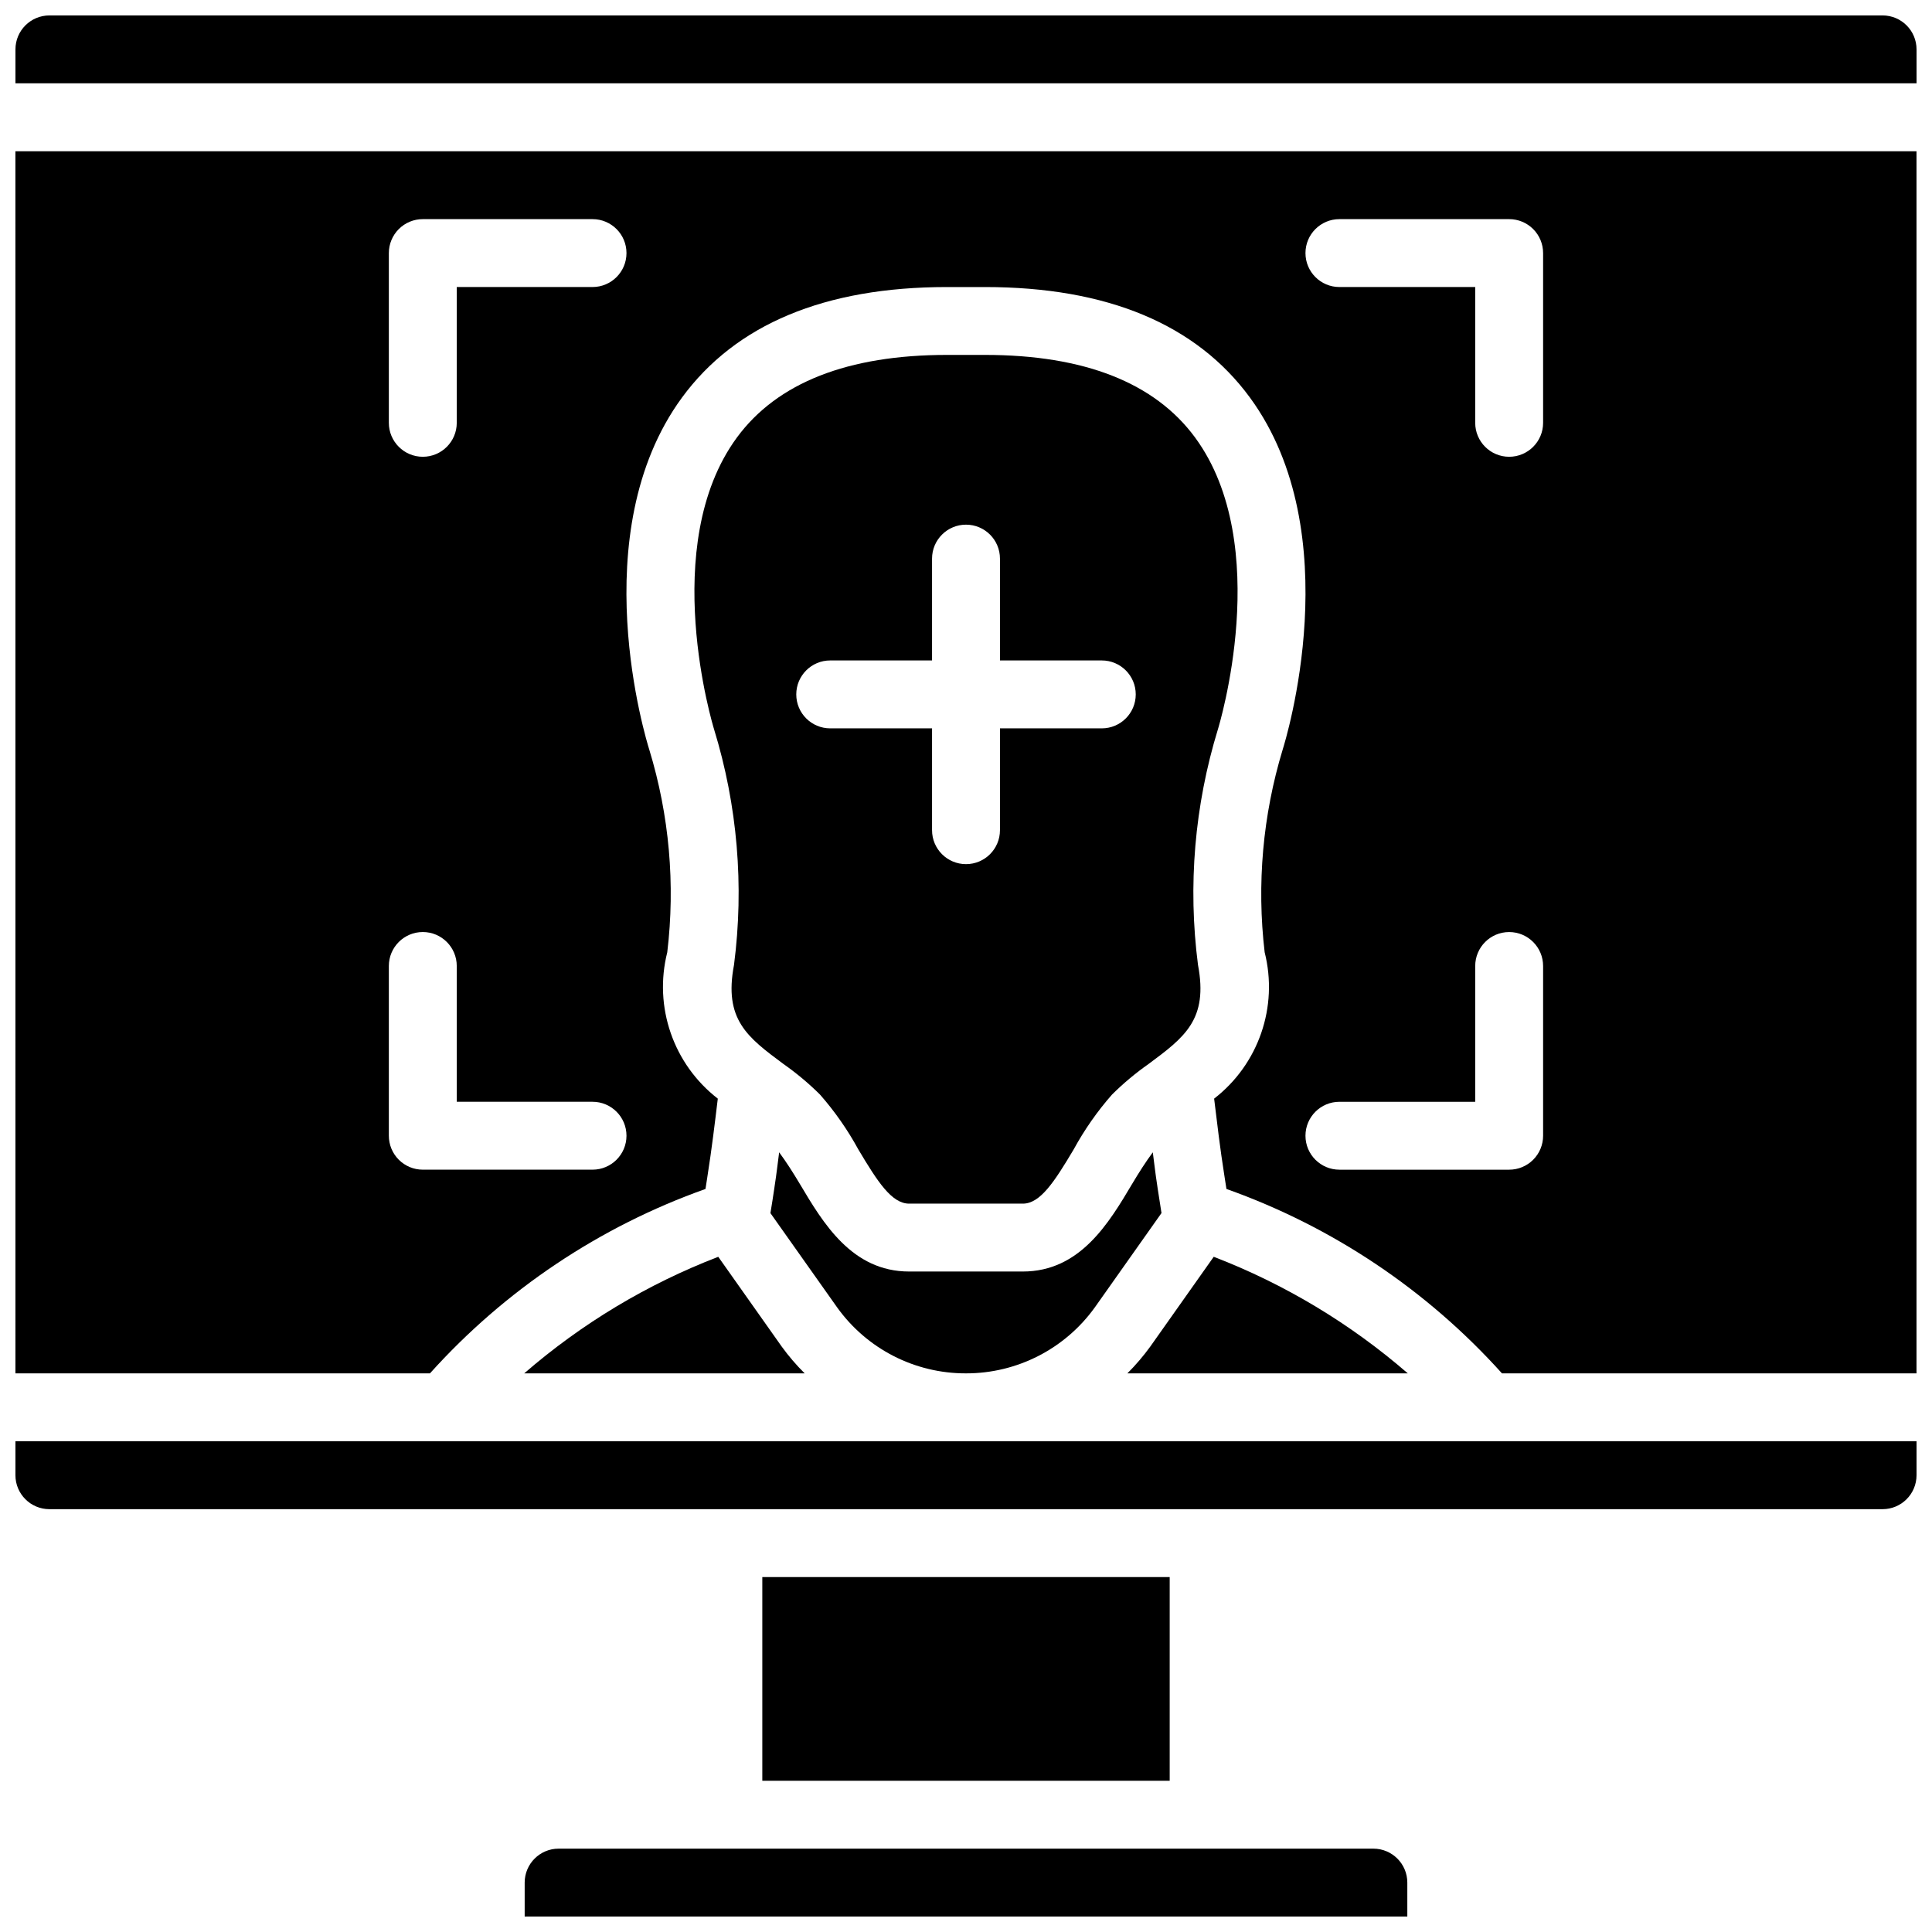
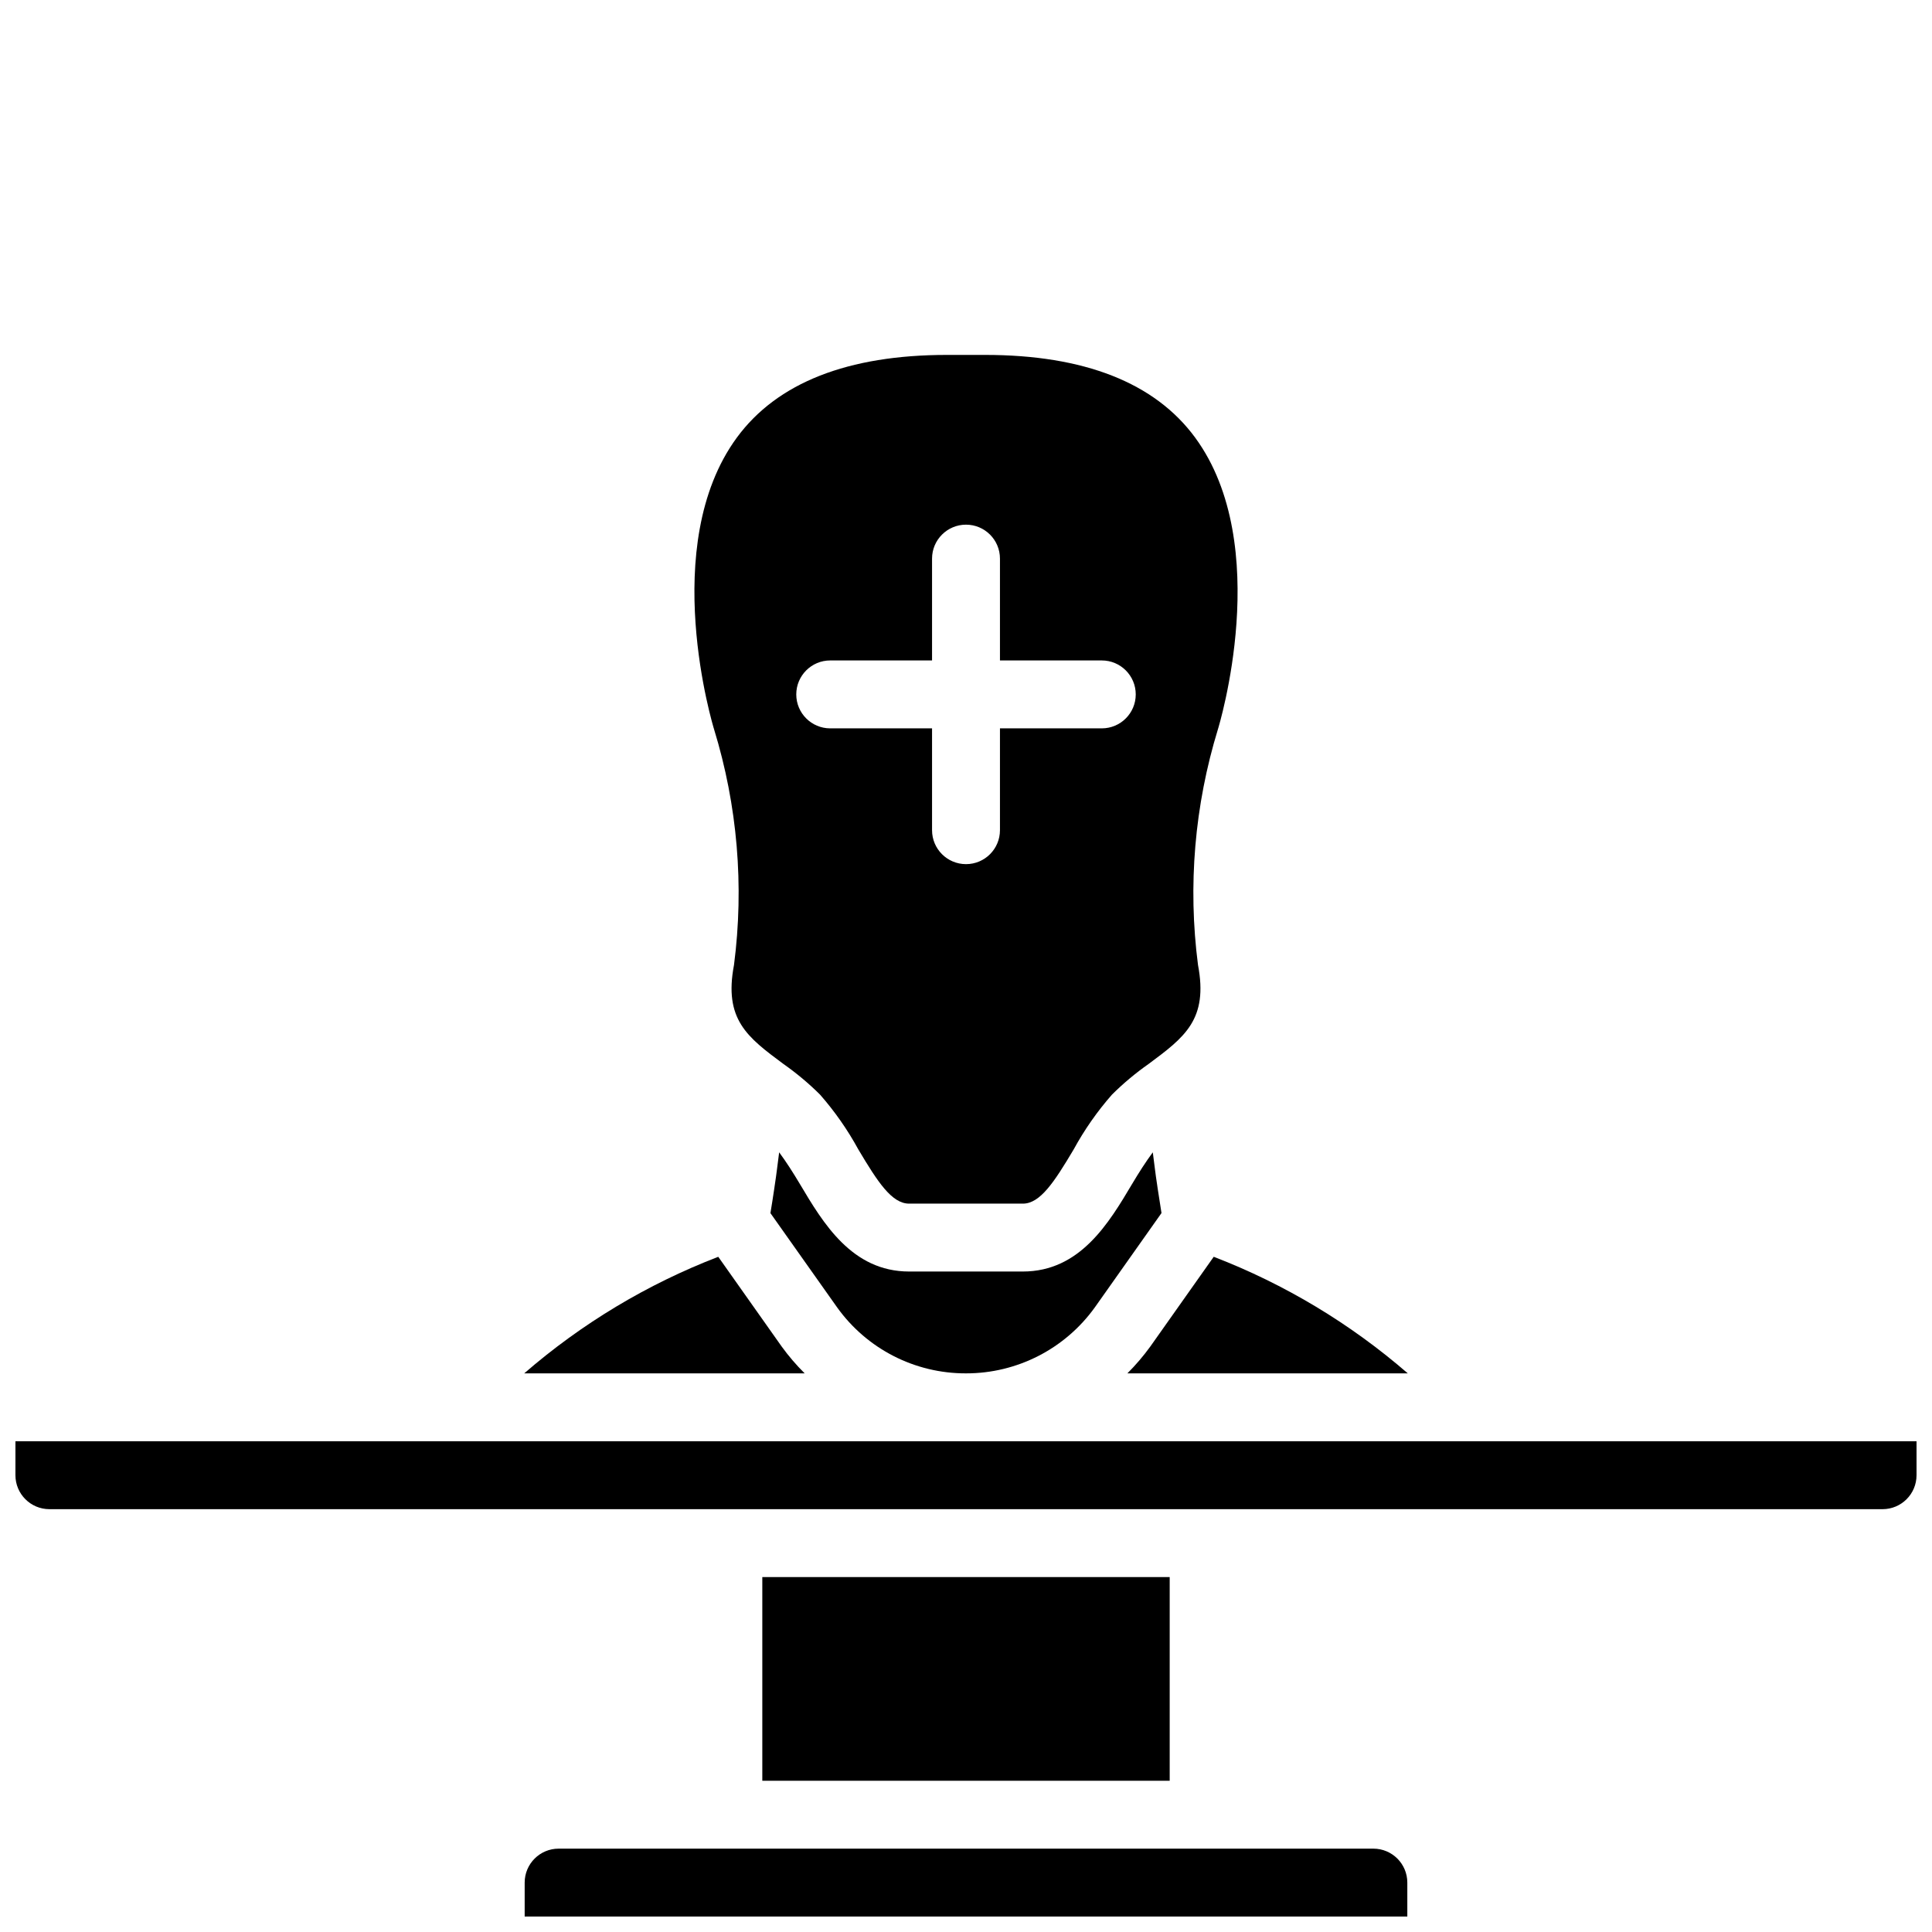
<svg xmlns="http://www.w3.org/2000/svg" width="800px" height="800px" version="1.1" viewBox="144 144 512 512">
  <defs>
    <clipPath id="d">
      <path d="m148.09 525h503.81v19h-503.81z" />
    </clipPath>
    <clipPath id="c">
      <path d="m148.09 148.09h503.81v18.906h-503.81z" />
    </clipPath>
    <clipPath id="b">
      <path d="m148.09 184h503.81v324h-503.81z" />
    </clipPath>
    <clipPath id="a">
      <path d="m283 633h234v18.902h-234z" />
    </clipPath>
  </defs>
  <path d="m460.73 259.97c-10.676-14.543-29.414-21.914-55.703-21.914h-10.051c-26.285 0-45.027 7.371-55.703 21.914-20.988 28.605-6.191 76.793-6.043 77.277 6.207 20.207 8.008 41.508 5.289 62.469-2.75 14.469 3.539 19.145 13.066 26.223 3.469 2.434 6.727 5.156 9.734 8.145 3.902 4.449 7.301 9.312 10.137 14.508 5.168 8.688 8.891 14.383 13.477 14.383h30.137c4.586 0 8.312-5.695 13.477-14.383 2.836-5.195 6.234-10.059 10.141-14.508 3.004-2.984 6.262-5.711 9.734-8.145 9.523-7.078 15.812-11.754 13.062-26.223-2.719-20.969-0.914-42.273 5.289-62.484 0.148-0.469 14.945-48.656-6.043-77.262zm-24.742 77.051h-26.988v26.988c0 4.969-4.027 8.996-8.996 8.996s-9-4.027-9-8.996v-26.988h-26.988c-4.969 0-8.996-4.027-8.996-8.996s4.027-9 8.996-9h26.988v-26.988c0-4.969 4.031-8.996 9-8.996s8.996 4.027 8.996 8.996v26.988h26.988c4.969 0 8.996 4.031 8.996 9s-4.027 8.996-8.996 8.996z" />
  <path d="m346.02 561.94h107.96v53.98h-107.96z" />
  <path d="m450.8 459.01-0.148-1.035c-0.453-2.852-0.758-5.711-1.148-8.598-1.832 2.477-3.637 5.285-5.5 8.414-6.133 10.32-13.777 23.176-28.941 23.176h-30.137c-15.164 0-22.805-12.855-28.938-23.176-1.867-3.129-3.672-5.941-5.504-8.418-0.395 2.922-0.703 5.793-1.164 8.707l-0.133 0.93c-0.316 2.148-0.66 4.324-1.016 6.481l17.664 24.965c7.883 11.02 20.609 17.539 34.16 17.5 13.551 0.02 26.281-6.508 34.176-17.527l17.637-24.957c-0.352-2.148-0.691-4.316-1.008-6.461z" />
  <g clip-path="url(#d)">
    <path d="m148.09 534.95c0.004 4.965 4.027 8.992 8.996 8.996h485.82c4.969-0.004 8.992-4.031 8.996-8.996v-9h-503.81z" />
  </g>
  <path d="m465.65 477.06-16.805 23.781c-1.836 2.531-3.871 4.91-6.082 7.117h74.316c-15.223-13.203-32.625-23.66-51.43-30.898z" />
  <path d="m357.25 507.96c-2.211-2.195-4.246-4.566-6.078-7.09l-16.824-23.805c-18.805 7.234-36.207 17.691-51.43 30.895z" />
  <g clip-path="url(#c)">
-     <path d="m642.91 148.09h-485.82c-4.969 0.004-8.992 4.027-8.996 8.996v8.996h503.81v-8.996c-0.004-4.969-4.027-8.992-8.996-8.996z" />
-   </g>
+     </g>
  <g clip-path="url(#b)">
-     <path d="m148.09 507.96h109.85c19.891-22.113 44.992-38.91 73.02-48.871 0.133-0.895 0.289-1.785 0.418-2.676l0.156-1.035c1.082-6.84 1.902-13.684 2.691-20.23-11.777-9.113-17.039-24.344-13.391-38.785 2.156-18.027 0.535-36.309-4.762-53.68-0.738-2.328-17.723-57.266 8.645-93.297 14.242-19.449 37.875-29.316 70.25-29.316h10.051c32.375 0 56.008 9.867 70.25 29.316 26.367 36.031 9.387 90.969 8.648 93.289-5.269 17.379-6.891 35.656-4.766 53.688 3.648 14.441-1.609 29.672-13.391 38.785 0.789 6.547 1.609 13.387 2.672 20.125l0.176 1.145c0.129 0.887 0.285 1.777 0.418 2.672 28.027 9.961 53.129 26.758 73.02 48.871h109.85v-323.88h-503.81zm404.85-62.977c0 2.387-0.945 4.676-2.633 6.363s-3.977 2.637-6.363 2.633h-44.984c-4.969 0-8.996-4.027-8.996-8.996s4.027-8.996 8.996-8.996h35.988v-35.984c0-4.969 4.027-9 8.996-9s8.996 4.031 8.996 9zm-53.98-242.91h44.984c2.387-0.004 4.676 0.945 6.363 2.633s2.633 3.977 2.633 6.363v44.984c0 4.969-4.027 8.996-8.996 8.996s-8.996-4.027-8.996-8.996v-35.988h-35.988c-4.969 0-8.996-4.027-8.996-8.996s4.027-8.996 8.996-8.996zm-251.91 8.996c0-2.387 0.949-4.676 2.637-6.363s3.977-2.637 6.363-2.633h44.98c4.969 0 8.996 4.027 8.996 8.996s-4.027 8.996-8.996 8.996h-35.984v35.988c0 4.969-4.027 8.996-8.996 8.996s-9-4.027-9-8.996zm0 188.93c0-4.969 4.031-9 9-9s8.996 4.031 8.996 9v35.984h35.984c4.969 0 8.996 4.027 8.996 8.996s-4.027 8.996-8.996 8.996h-44.98c-2.387 0.004-4.676-0.945-6.363-2.633s-2.637-3.977-2.637-6.363z" />
-   </g>
+     </g>
  <g clip-path="url(#a)">
    <path d="m507.96 633.91h-215.92c-4.969 0.004-8.992 4.027-8.996 8.996v8.996h233.91v-8.996c-0.004-4.969-4.027-8.992-8.996-8.996z" />
  </g>
</svg>